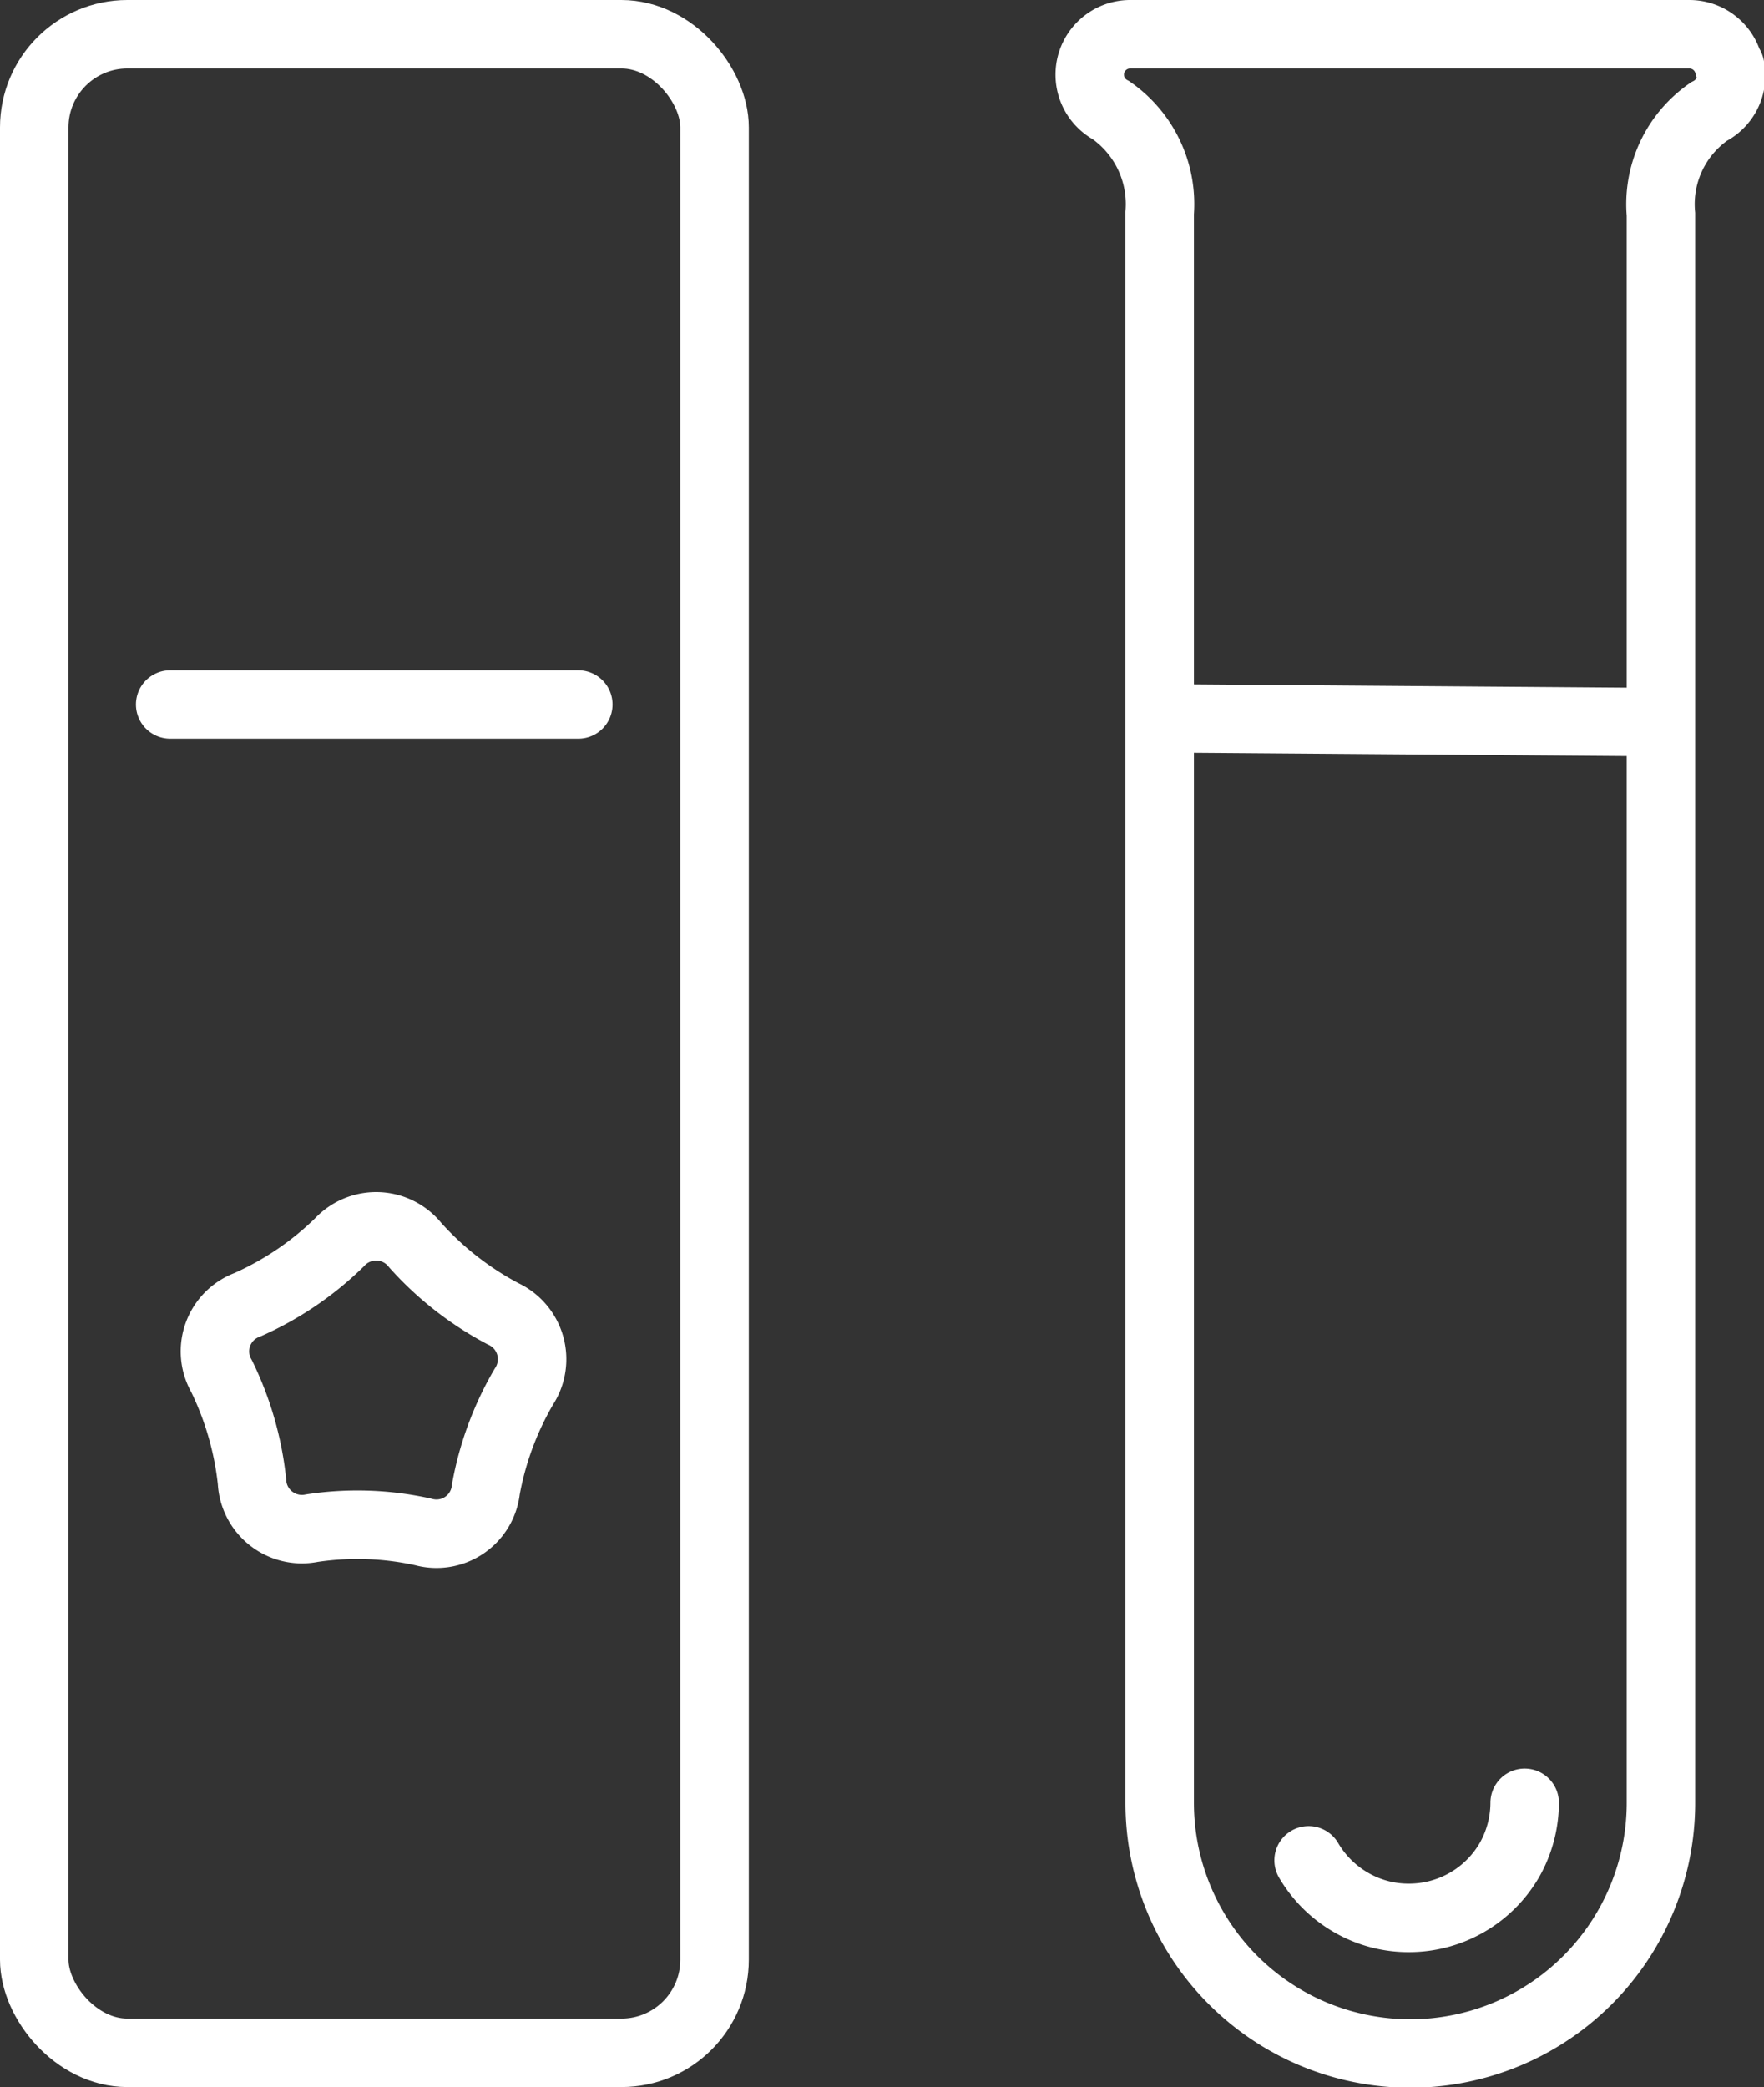
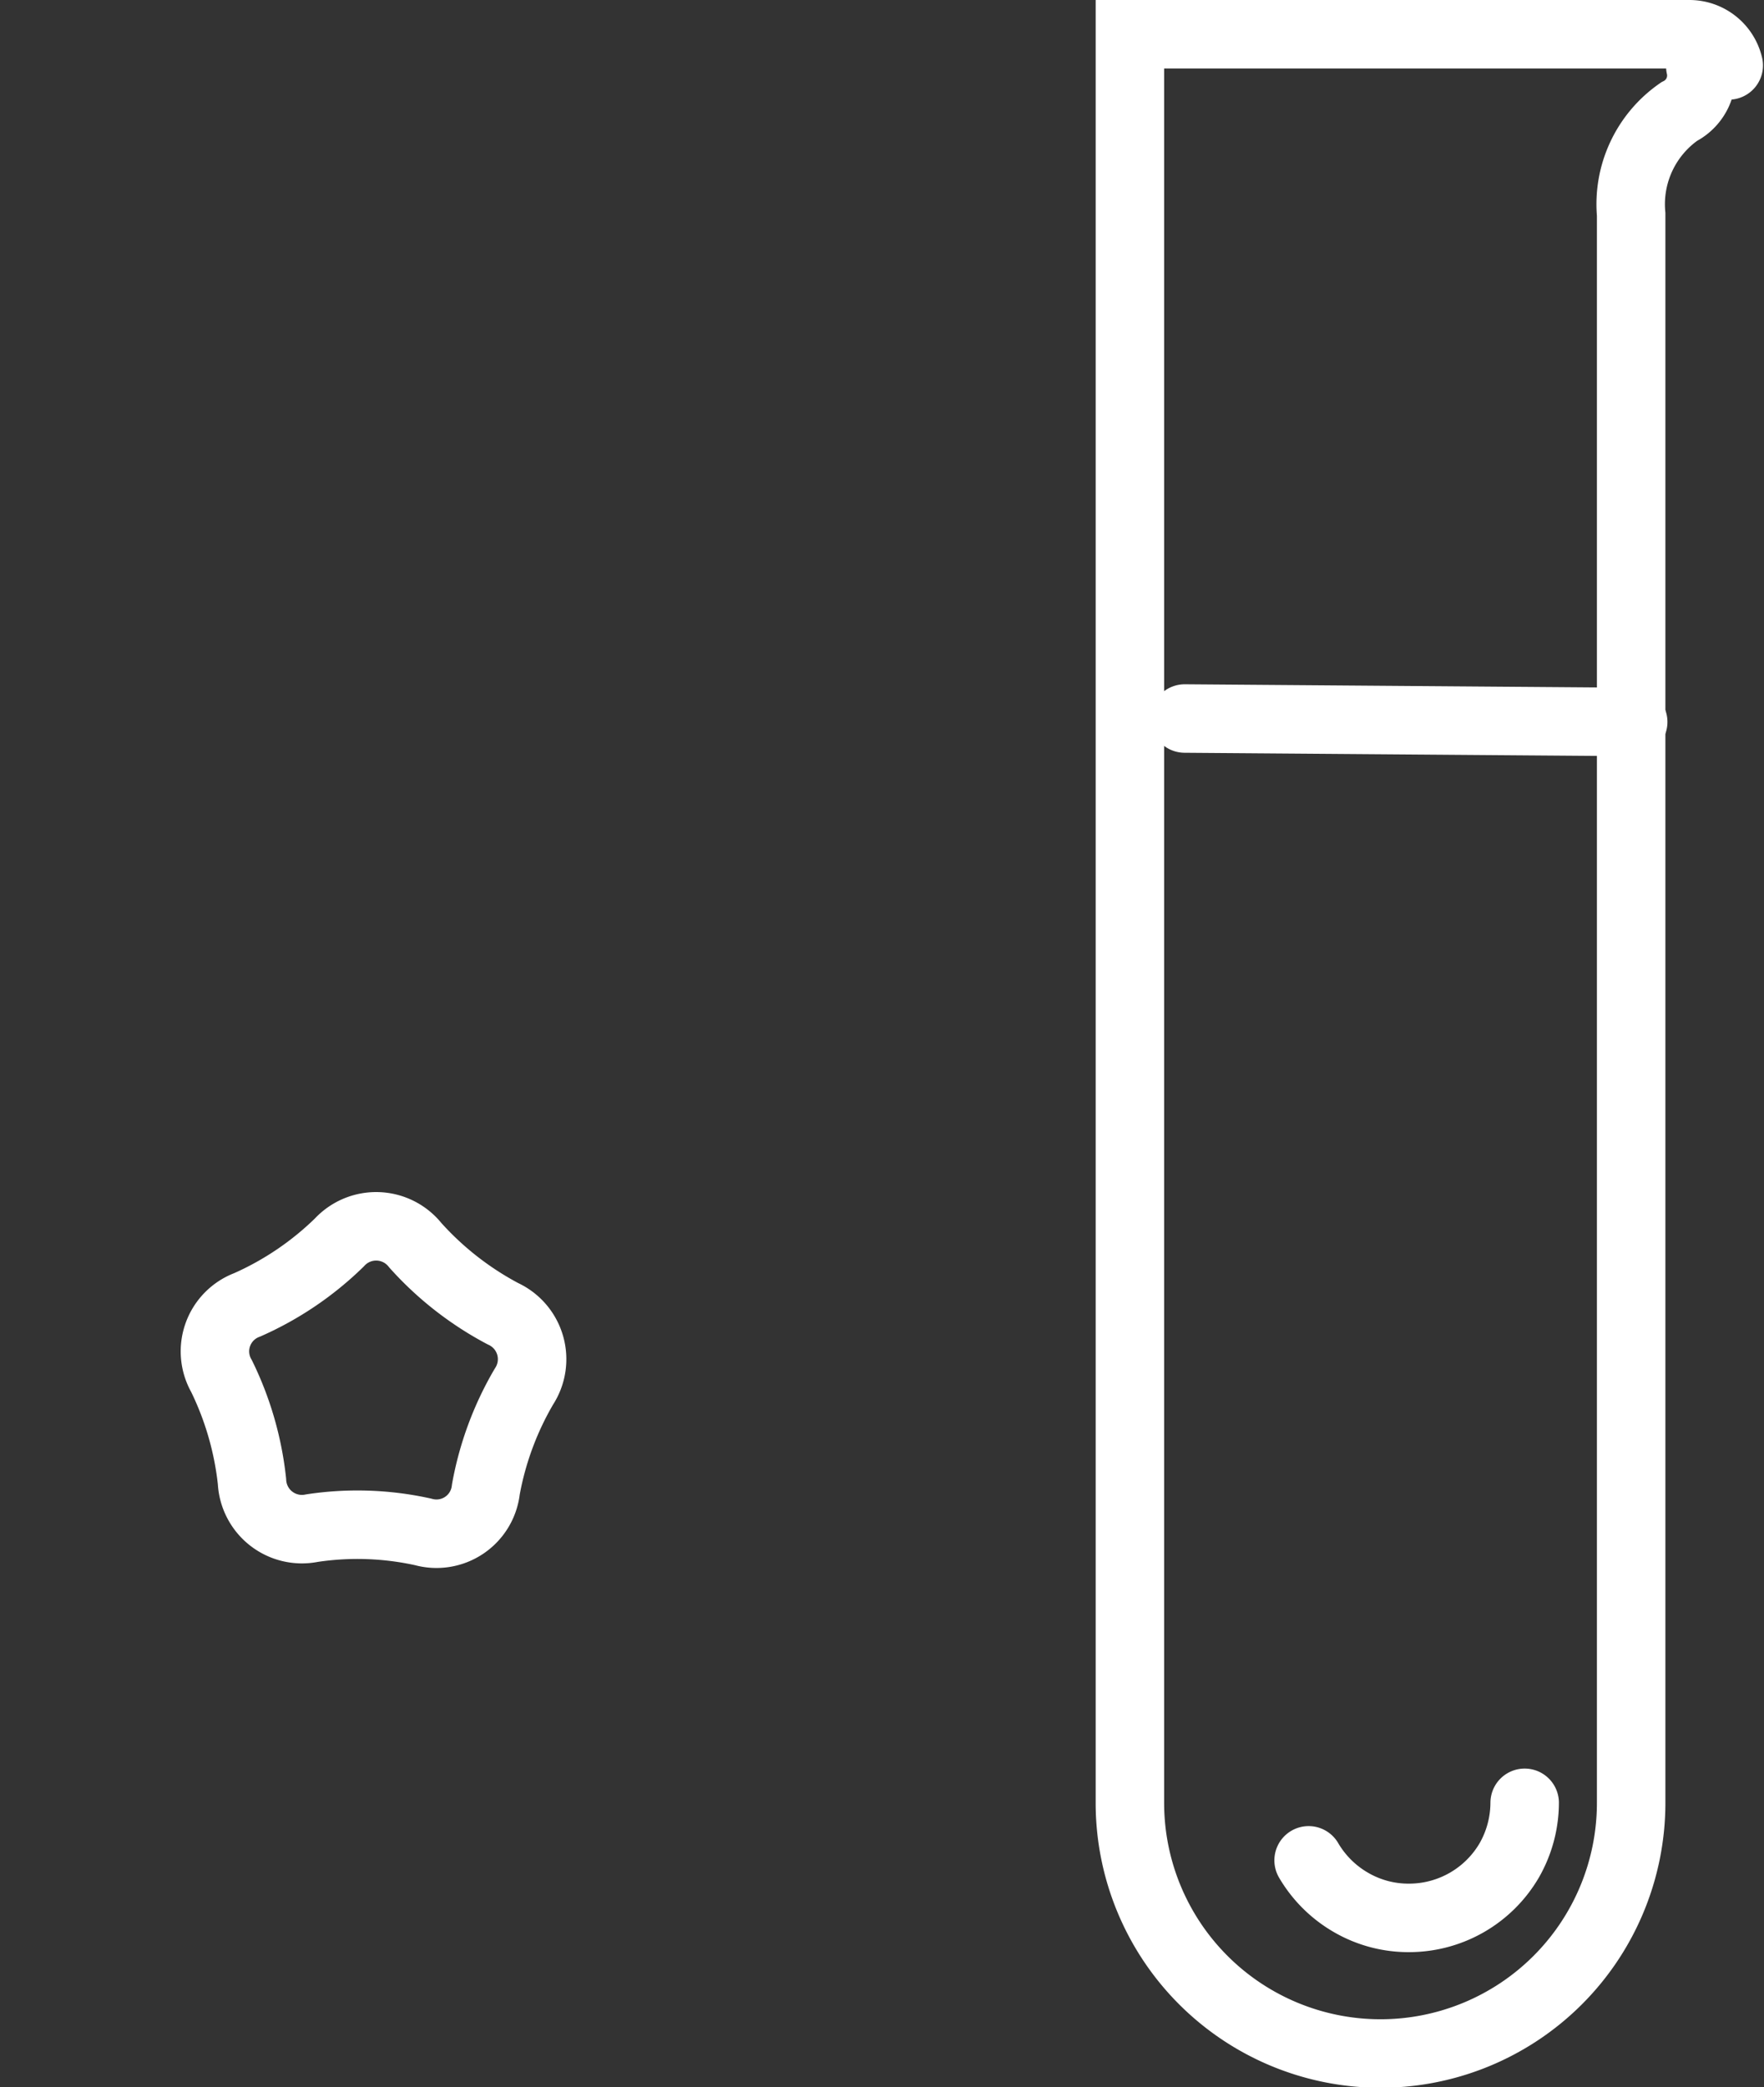
<svg xmlns="http://www.w3.org/2000/svg" viewBox="0 0 51.52 60.94">
  <rect x="0" y="0" width="51.52" height="60.94" fill="#333333" stroke="none" />
  <defs>
    <style>.cls-1,.cls-2{fill:none;stroke:#fff;stroke-linecap:round;stroke-width:2px;}.cls-1{stroke-linejoin:round;}.cls-2{stroke-miterlimit:10;}</style>
  </defs>
  <title>Asset 3</title>
  <g id="Layer_2" data-name="Layer 2">
    <g id="Layer_1-2" data-name="Layer 1">
      <path class="cls-1" d="M6.47,40.18a1.45,1.45,0,0,1,.75-2.08,9.13,9.13,0,0,0,2.69-1.82,1.46,1.46,0,0,1,2.22.08,9.23,9.23,0,0,0,2.56,2,1.46,1.46,0,0,1,.61,2.13,9.17,9.17,0,0,0-1.11,3,1.45,1.45,0,0,1-1.83,1.24,8.88,8.88,0,0,0-3.25-.11,1.46,1.46,0,0,1-1.75-1.36A9.22,9.22,0,0,0,6.47,40.18Z" />
-       <line class="cls-1" x1="4.97" y1="20.57" x2="16.89" y2="20.57" />
-       <rect class="cls-1" x="1" y="1" width="19.87" height="58.94" rx="2.72" />
      <path class="cls-2" d="M38.22,54.32a3.4,3.4,0,0,0,1.24,1.23,3.34,3.34,0,0,0,1.69.45h0a3.39,3.39,0,0,0,2.93-1.68,3.41,3.41,0,0,0,.45-1.68" />
-       <path class="cls-2" d="M50.49,1.91A1.18,1.18,0,0,0,49.34,1H33a1.18,1.18,0,0,0-.55,2.22,3.34,3.34,0,0,1,1.42,3V52.64a7.32,7.32,0,0,0,14.64,0V6.26a3.29,3.29,0,0,1,1.4-3,1.18,1.18,0,0,0,.62-1.32" />
+       <path class="cls-2" d="M50.49,1.91A1.18,1.18,0,0,0,49.34,1H33V52.64a7.32,7.32,0,0,0,14.64,0V6.26a3.29,3.29,0,0,1,1.4-3,1.18,1.18,0,0,0,.62-1.32" />
      <line class="cls-2" x1="34.6" y1="20.98" x2="47.7" y2="21.08" />
    </g>
  </g>
</svg>